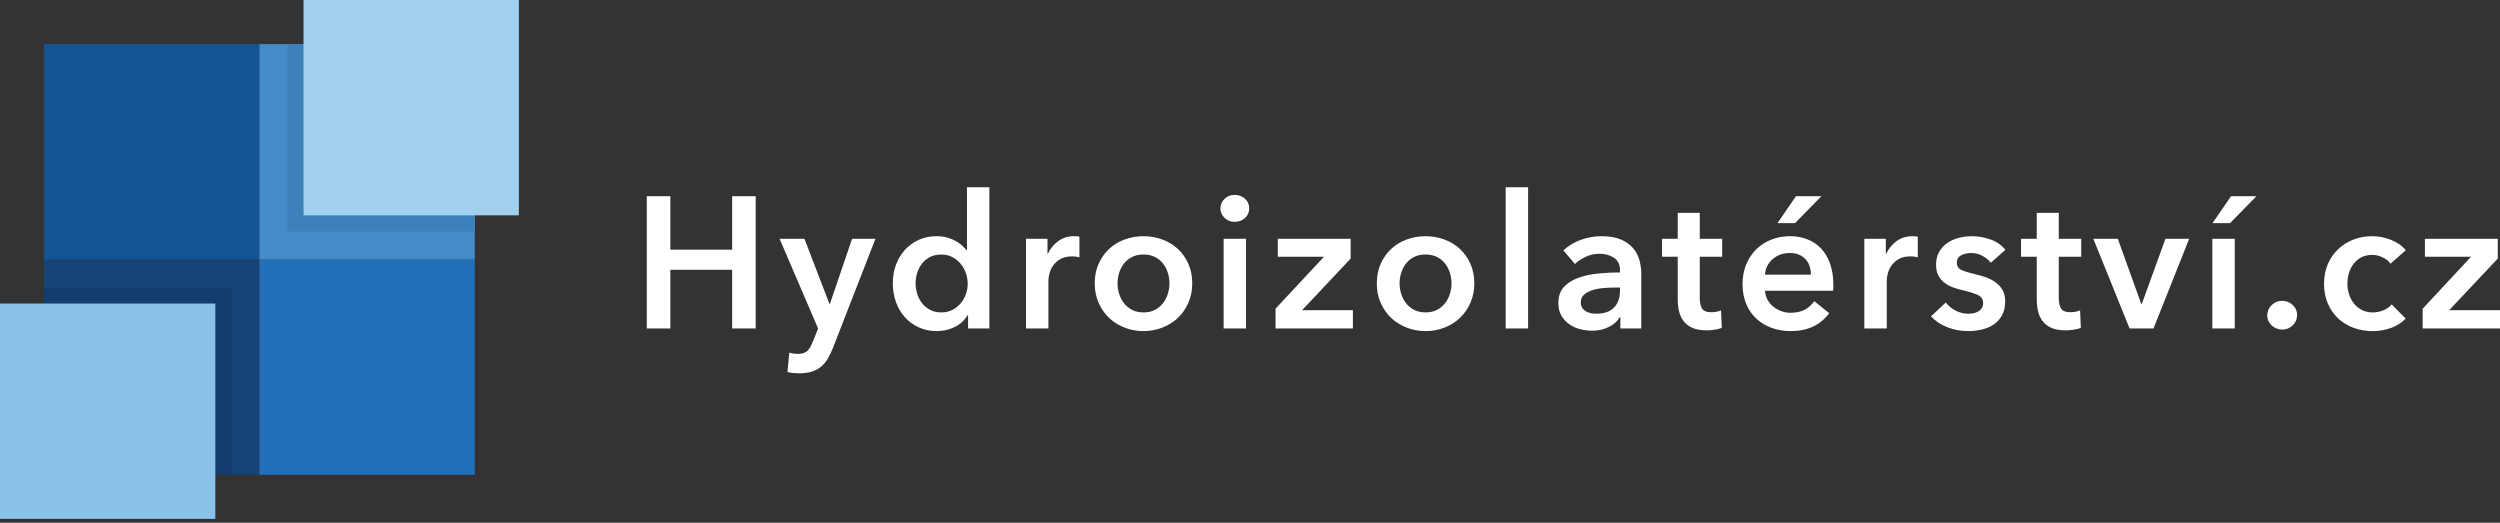
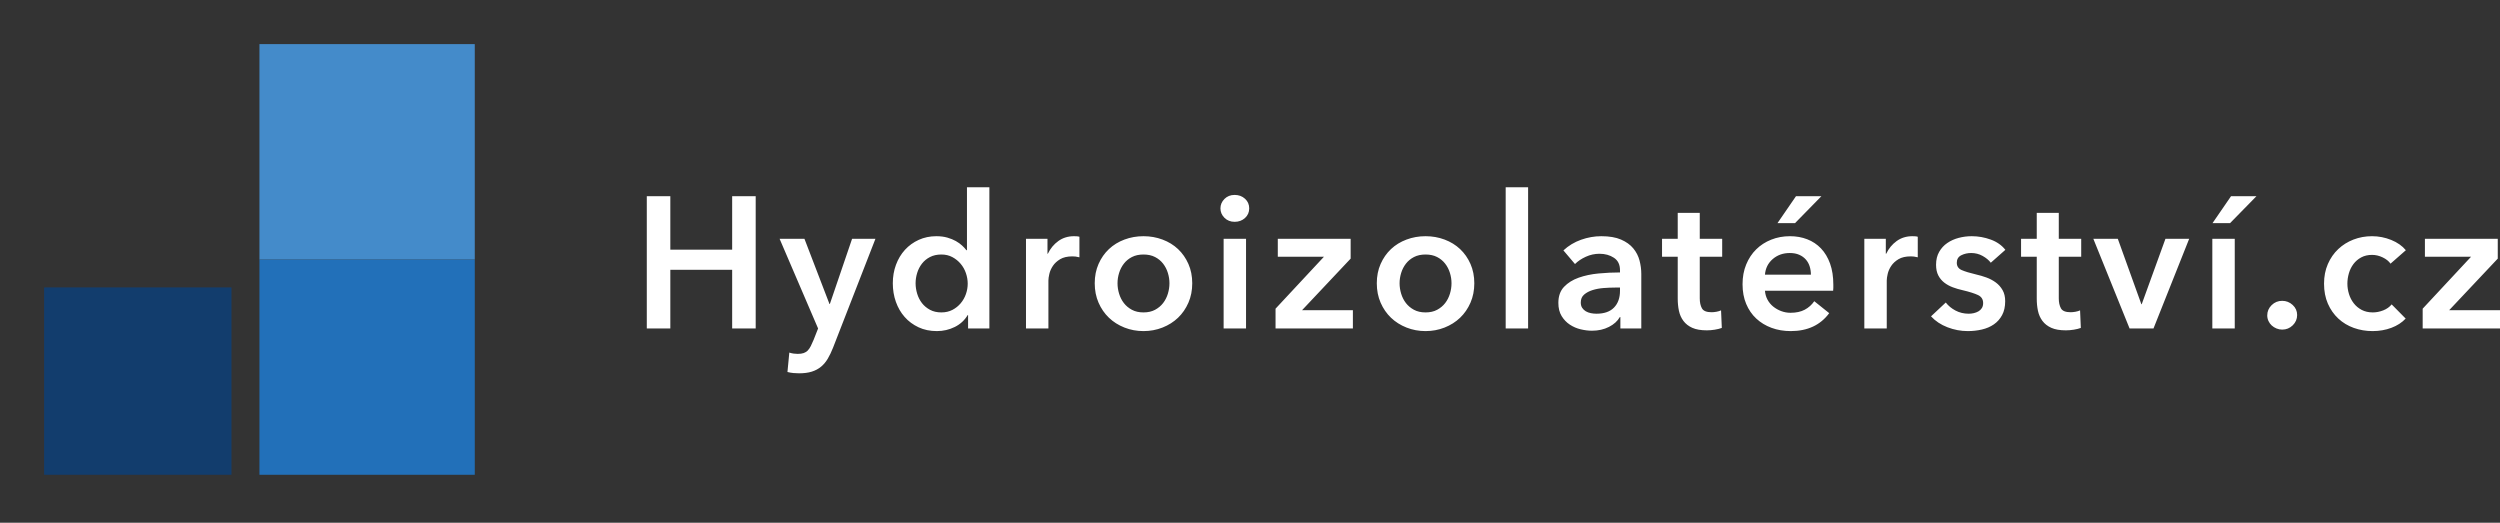
<svg xmlns="http://www.w3.org/2000/svg" width="220px" height="46px" version="1.1" xml:space="preserve" style="fill-rule:evenodd;clip-rule:evenodd;stroke-linejoin:round;stroke-miterlimit:2;">
  <rect width="100%" height="100%" fill="#333333" stroke="none" />
-   <path d="M68.605,21.016L70.792,21.016L72.994,26.753L73.027,26.753L74.983,21.016L77.038,21.016L73.307,30.599C73.164,30.961 73.011,31.281 72.846,31.561C72.682,31.84 72.485,32.076 72.255,32.268C72.025,32.459 71.753,32.605 71.441,32.703C71.129,32.802 70.753,32.851 70.315,32.851C70.151,32.851 69.983,32.843 69.814,32.827C69.644,32.81 69.471,32.78 69.296,32.736L69.46,31.027C69.592,31.07 69.72,31.101 69.846,31.117C69.973,31.133 70.09,31.142 70.2,31.142C70.408,31.142 70.583,31.117 70.726,31.068C70.868,31.018 70.989,30.942 71.088,30.838C71.186,30.733 71.274,30.605 71.351,30.451C71.427,30.298 71.509,30.117 71.597,29.909L71.992,28.906L68.605,21.016ZM175.19,23.12C175.014,22.89 174.773,22.69 174.467,22.52C174.16,22.35 173.825,22.265 173.464,22.265C173.146,22.265 172.856,22.331 172.593,22.462C172.33,22.594 172.198,22.813 172.198,23.12C172.198,23.427 172.343,23.643 172.634,23.769C172.924,23.895 173.349,24.024 173.908,24.156C174.204,24.221 174.502,24.309 174.804,24.419C175.105,24.528 175.379,24.673 175.625,24.854C175.872,25.035 176.072,25.26 176.225,25.528C176.379,25.797 176.456,26.123 176.456,26.506C176.456,26.988 176.365,27.397 176.184,27.731C176.004,28.065 175.762,28.336 175.461,28.544C175.16,28.753 174.809,28.903 174.409,28.997C174.009,29.09 173.595,29.136 173.168,29.136C172.554,29.136 171.957,29.024 171.376,28.799C170.795,28.575 170.313,28.254 169.93,27.838L171.228,26.621C171.447,26.906 171.732,27.142 172.083,27.328C172.434,27.514 172.823,27.607 173.25,27.607C173.393,27.607 173.538,27.591 173.686,27.558C173.834,27.525 173.971,27.473 174.097,27.402C174.223,27.331 174.324,27.235 174.401,27.114C174.478,26.994 174.516,26.846 174.516,26.671C174.516,26.342 174.365,26.106 174.064,25.964C173.762,25.821 173.31,25.679 172.708,25.536C172.412,25.471 172.124,25.386 171.845,25.282C171.565,25.177 171.316,25.04 171.097,24.871C170.878,24.701 170.702,24.49 170.571,24.238C170.439,23.986 170.373,23.673 170.373,23.301C170.373,22.862 170.464,22.484 170.645,22.167C170.826,21.849 171.064,21.588 171.36,21.386C171.656,21.183 171.99,21.032 172.362,20.934C172.735,20.835 173.119,20.786 173.513,20.786C174.083,20.786 174.639,20.884 175.182,21.082C175.724,21.279 176.154,21.58 176.472,21.986L175.19,23.12ZM87.065,28.906L85.191,28.906L85.191,27.723L85.159,27.723C84.885,28.183 84.504,28.534 84.016,28.775C83.528,29.016 83.005,29.136 82.446,29.136C81.844,29.136 81.304,29.024 80.827,28.799C80.35,28.575 79.945,28.273 79.611,27.895C79.276,27.517 79.019,27.073 78.838,26.564C78.657,26.054 78.567,25.509 78.567,24.928C78.567,24.347 78.66,23.805 78.846,23.301C79.033,22.797 79.296,22.358 79.635,21.986C79.975,21.613 80.381,21.32 80.852,21.106C81.323,20.893 81.838,20.786 82.397,20.786C82.759,20.786 83.082,20.827 83.367,20.909C83.652,20.991 83.901,21.093 84.115,21.213C84.328,21.334 84.512,21.465 84.665,21.608C84.819,21.75 84.945,21.887 85.043,22.019L85.093,22.019L85.093,16.479L87.065,16.479L87.065,28.906ZM121.158,24.928C121.158,24.303 121.27,23.736 121.495,23.227C121.72,22.717 122.024,22.282 122.407,21.92C122.791,21.558 123.246,21.279 123.772,21.082C124.298,20.884 124.856,20.786 125.448,20.786C126.04,20.786 126.599,20.884 127.125,21.082C127.651,21.279 128.106,21.558 128.489,21.92C128.873,22.282 129.177,22.717 129.402,23.227C129.626,23.736 129.739,24.303 129.739,24.928C129.739,25.553 129.626,26.123 129.402,26.638C129.177,27.153 128.873,27.594 128.489,27.961C128.106,28.328 127.651,28.616 127.125,28.824C126.599,29.032 126.04,29.136 125.448,29.136C124.856,29.136 124.298,29.032 123.772,28.824C123.246,28.616 122.791,28.328 122.407,27.961C122.024,27.594 121.72,27.153 121.495,26.638C121.27,26.123 121.158,25.553 121.158,24.928ZM161.333,25.06L161.333,25.323C161.333,25.41 161.327,25.498 161.316,25.586L155.316,25.586C155.338,25.871 155.412,26.131 155.538,26.366C155.664,26.602 155.831,26.805 156.039,26.975C156.248,27.144 156.483,27.279 156.746,27.377C157.009,27.476 157.283,27.525 157.568,27.525C158.061,27.525 158.478,27.435 158.818,27.254C159.157,27.073 159.437,26.824 159.656,26.506L160.971,27.558C160.193,28.61 159.064,29.136 157.585,29.136C156.971,29.136 156.407,29.04 155.892,28.849C155.376,28.657 154.93,28.386 154.552,28.035C154.174,27.684 153.878,27.254 153.664,26.744C153.45,26.235 153.344,25.657 153.344,25.01C153.344,24.375 153.45,23.797 153.664,23.276C153.878,22.756 154.171,22.312 154.544,21.945C154.916,21.577 155.357,21.293 155.867,21.09C156.376,20.887 156.927,20.786 157.519,20.786C158.067,20.786 158.574,20.876 159.039,21.057C159.505,21.238 159.908,21.506 160.248,21.862C160.587,22.219 160.853,22.662 161.045,23.194C161.237,23.725 161.333,24.347 161.333,25.06ZM96.336,24.928C96.336,24.303 96.449,23.736 96.673,23.227C96.898,22.717 97.202,22.282 97.586,21.92C97.969,21.558 98.424,21.279 98.95,21.082C99.476,20.884 100.035,20.786 100.627,20.786C101.219,20.786 101.777,20.884 102.303,21.082C102.829,21.279 103.284,21.558 103.668,21.92C104.051,22.282 104.355,22.717 104.58,23.227C104.805,23.736 104.917,24.303 104.917,24.928C104.917,25.553 104.805,26.123 104.58,26.638C104.355,27.153 104.051,27.594 103.668,27.961C103.284,28.328 102.829,28.616 102.303,28.824C101.777,29.032 101.219,29.136 100.627,29.136C100.035,29.136 99.476,29.032 98.95,28.824C98.424,28.616 97.969,28.328 97.586,27.961C97.202,27.594 96.898,27.153 96.673,26.638C96.449,26.123 96.336,25.553 96.336,24.928ZM210.367,23.202C210.214,22.983 209.984,22.799 209.677,22.651C209.37,22.503 209.058,22.43 208.74,22.43C208.378,22.43 208.06,22.503 207.787,22.651C207.513,22.799 207.285,22.994 207.104,23.235C206.924,23.476 206.789,23.747 206.702,24.049C206.614,24.35 206.57,24.654 206.57,24.961C206.57,25.268 206.617,25.572 206.71,25.873C206.803,26.175 206.943,26.446 207.129,26.687C207.315,26.928 207.548,27.123 207.828,27.271C208.107,27.418 208.433,27.492 208.806,27.492C209.113,27.492 209.419,27.432 209.726,27.312C210.033,27.191 210.28,27.016 210.466,26.786L211.699,28.035C211.37,28.386 210.951,28.657 210.441,28.849C209.932,29.04 209.381,29.136 208.789,29.136C208.208,29.136 207.658,29.043 207.137,28.857C206.617,28.67 206.162,28.397 205.773,28.035C205.384,27.673 205.077,27.235 204.852,26.72C204.628,26.205 204.515,25.618 204.515,24.961C204.515,24.325 204.628,23.75 204.852,23.235C205.077,22.72 205.381,22.282 205.765,21.92C206.148,21.558 206.595,21.279 207.104,21.082C207.614,20.884 208.159,20.786 208.74,20.786C209.321,20.786 209.882,20.895 210.425,21.114C210.967,21.334 211.397,21.635 211.715,22.019L210.367,23.202ZM142.593,27.903L142.544,27.903C142.347,28.254 142.029,28.542 141.59,28.766C141.152,28.991 140.653,29.103 140.095,29.103C139.777,29.103 139.445,29.062 139.1,28.98C138.755,28.898 138.437,28.761 138.147,28.569C137.856,28.377 137.615,28.125 137.423,27.813C137.232,27.501 137.136,27.114 137.136,26.654C137.136,26.062 137.303,25.591 137.637,25.24C137.971,24.89 138.401,24.621 138.927,24.435C139.453,24.249 140.037,24.125 140.678,24.065C141.319,24.005 141.947,23.975 142.56,23.975L142.56,23.777C142.56,23.284 142.382,22.92 142.026,22.684C141.67,22.449 141.245,22.331 140.752,22.331C140.336,22.331 139.936,22.419 139.552,22.594C139.169,22.769 138.851,22.983 138.599,23.235L137.58,22.035C138.029,21.619 138.547,21.306 139.133,21.098C139.719,20.89 140.314,20.786 140.916,20.786C141.618,20.786 142.196,20.884 142.651,21.082C143.105,21.279 143.464,21.536 143.727,21.854C143.99,22.172 144.174,22.528 144.278,22.923C144.382,23.317 144.434,23.712 144.434,24.106L144.434,28.906L142.593,28.906L142.593,27.903ZM146.259,22.594L146.259,21.016L147.64,21.016L147.64,18.731L149.579,18.731L149.579,21.016L151.552,21.016L151.552,22.594L149.579,22.594L149.579,26.26C149.579,26.61 149.642,26.901 149.768,27.131C149.894,27.361 150.177,27.476 150.615,27.476C150.746,27.476 150.889,27.462 151.042,27.435C151.196,27.408 151.333,27.366 151.453,27.312L151.519,28.857C151.344,28.923 151.135,28.975 150.894,29.013C150.653,29.051 150.423,29.07 150.204,29.07C149.678,29.07 149.251,28.997 148.922,28.849C148.593,28.701 148.333,28.498 148.141,28.24C147.949,27.983 147.818,27.687 147.746,27.353C147.675,27.018 147.64,26.66 147.64,26.276L147.64,22.594L146.259,22.594ZM177.853,22.594L177.853,21.016L179.234,21.016L179.234,18.731L181.173,18.731L181.173,21.016L183.146,21.016L183.146,22.594L181.173,22.594L181.173,26.26C181.173,26.61 181.236,26.901 181.362,27.131C181.488,27.361 181.771,27.476 182.209,27.476C182.34,27.476 182.483,27.462 182.636,27.435C182.79,27.408 182.927,27.366 183.047,27.312L183.113,28.857C182.938,28.923 182.729,28.975 182.488,29.013C182.247,29.051 182.017,29.07 181.798,29.07C181.272,29.07 180.845,28.997 180.516,28.849C180.187,28.701 179.927,28.498 179.735,28.24C179.543,27.983 179.412,27.687 179.34,27.353C179.269,27.018 179.234,26.66 179.234,26.276L179.234,22.594L177.853,22.594ZM199.518,27.755C199.518,27.405 199.647,27.103 199.904,26.851C200.162,26.599 200.472,26.473 200.833,26.473C201.184,26.473 201.491,26.594 201.754,26.835C202.017,27.076 202.148,27.372 202.148,27.723C202.148,28.073 202.019,28.375 201.762,28.627C201.504,28.879 201.195,29.005 200.833,29.005C200.658,29.005 200.491,28.972 200.332,28.906C200.173,28.84 200.033,28.753 199.913,28.643C199.792,28.534 199.696,28.402 199.625,28.249C199.554,28.095 199.518,27.931 199.518,27.755ZM56.918,17.268L58.989,17.268L58.989,21.969L64.43,21.969L64.43,17.268L66.501,17.268L66.501,28.906L64.43,28.906L64.43,23.745L58.989,23.745L58.989,28.906L56.918,28.906L56.918,17.268ZM132.5,16.479L134.473,16.479L134.473,28.906L132.5,28.906L132.5,16.479ZM107.679,21.016L109.651,21.016L109.651,28.906L107.679,28.906L107.679,21.016ZM90.287,21.016L92.178,21.016L92.178,22.331L92.21,22.331C92.43,21.871 92.736,21.498 93.131,21.213C93.526,20.928 93.986,20.786 94.512,20.786C94.589,20.786 94.671,20.788 94.758,20.794C94.846,20.799 94.923,20.813 94.989,20.835L94.989,22.643C94.857,22.61 94.745,22.588 94.652,22.577C94.558,22.566 94.468,22.561 94.38,22.561C93.931,22.561 93.569,22.643 93.295,22.808C93.021,22.972 92.808,23.169 92.654,23.399C92.501,23.629 92.397,23.865 92.342,24.106C92.287,24.347 92.26,24.539 92.26,24.682L92.26,28.906L90.287,28.906L90.287,21.016ZM164.061,21.016L165.952,21.016L165.952,22.331L165.985,22.331C166.204,21.871 166.511,21.498 166.905,21.213C167.3,20.928 167.76,20.786 168.286,20.786C168.363,20.786 168.445,20.788 168.532,20.794C168.62,20.799 168.697,20.813 168.763,20.835L168.763,22.643C168.631,22.61 168.519,22.588 168.426,22.577C168.332,22.566 168.242,22.561 168.154,22.561C167.705,22.561 167.343,22.643 167.069,22.808C166.795,22.972 166.582,23.169 166.428,23.399C166.275,23.629 166.171,23.865 166.116,24.106C166.061,24.347 166.034,24.539 166.034,24.682L166.034,28.906L164.061,28.906L164.061,21.016ZM194.685,21.016L196.658,21.016L196.658,28.906L194.685,28.906L194.685,21.016ZM112.248,27.164L116.506,22.594L112.446,22.594L112.446,21.016L118.857,21.016L118.857,22.758L114.583,27.295L119.054,27.295L119.054,28.906L112.248,28.906L112.248,27.164ZM213.195,27.164L217.452,22.594L213.392,22.594L213.392,21.016L219.803,21.016L219.803,22.758L215.529,27.295L220,27.295L220,28.906L213.195,28.906L213.195,27.164ZM184.214,21.016L186.368,21.016L188.439,26.769L188.472,26.769L190.559,21.016L192.647,21.016L189.507,28.906L187.403,28.906L184.214,21.016ZM142.56,25.306L142.116,25.306C141.799,25.306 141.464,25.32 141.114,25.347C140.763,25.375 140.44,25.435 140.144,25.528C139.848,25.621 139.601,25.753 139.404,25.923C139.207,26.092 139.108,26.325 139.108,26.621C139.108,26.808 139.149,26.964 139.232,27.09C139.314,27.216 139.421,27.317 139.552,27.394C139.684,27.471 139.832,27.525 139.996,27.558C140.16,27.591 140.325,27.607 140.489,27.607C141.169,27.607 141.684,27.427 142.034,27.065C142.385,26.703 142.56,26.21 142.56,25.586L142.56,25.306ZM80.572,24.928C80.572,25.235 80.619,25.542 80.712,25.849C80.805,26.155 80.945,26.429 81.131,26.671C81.318,26.912 81.553,27.109 81.838,27.262C82.123,27.416 82.457,27.492 82.841,27.492C83.202,27.492 83.526,27.418 83.811,27.271C84.096,27.123 84.339,26.928 84.542,26.687C84.745,26.446 84.898,26.175 85.002,25.873C85.106,25.572 85.159,25.268 85.159,24.961C85.159,24.654 85.106,24.347 85.002,24.04C84.898,23.734 84.745,23.46 84.542,23.219C84.339,22.977 84.096,22.78 83.811,22.627C83.526,22.473 83.202,22.397 82.841,22.397C82.457,22.397 82.123,22.471 81.838,22.619C81.553,22.766 81.318,22.961 81.131,23.202C80.945,23.443 80.805,23.714 80.712,24.016C80.619,24.317 80.572,24.621 80.572,24.928ZM98.342,24.928C98.342,25.235 98.388,25.542 98.482,25.849C98.575,26.155 98.714,26.429 98.901,26.671C99.087,26.912 99.323,27.109 99.608,27.262C99.893,27.416 100.232,27.492 100.627,27.492C101.021,27.492 101.361,27.416 101.646,27.262C101.931,27.109 102.166,26.912 102.353,26.671C102.539,26.429 102.679,26.155 102.772,25.849C102.865,25.542 102.912,25.235 102.912,24.928C102.912,24.621 102.865,24.317 102.772,24.016C102.679,23.714 102.539,23.443 102.353,23.202C102.166,22.961 101.931,22.766 101.646,22.619C101.361,22.471 101.021,22.397 100.627,22.397C100.232,22.397 99.893,22.471 99.608,22.619C99.323,22.766 99.087,22.961 98.901,23.202C98.714,23.443 98.575,23.714 98.482,24.016C98.388,24.317 98.342,24.621 98.342,24.928ZM123.163,24.928C123.163,25.235 123.21,25.542 123.303,25.849C123.396,26.155 123.536,26.429 123.722,26.671C123.909,26.912 124.144,27.109 124.429,27.262C124.714,27.416 125.054,27.492 125.448,27.492C125.843,27.492 126.182,27.416 126.467,27.262C126.752,27.109 126.988,26.912 127.174,26.671C127.361,26.429 127.5,26.155 127.593,25.849C127.687,25.542 127.733,25.235 127.733,24.928C127.733,24.621 127.687,24.317 127.593,24.016C127.5,23.714 127.361,23.443 127.174,23.202C126.988,22.961 126.752,22.766 126.467,22.619C126.182,22.471 125.843,22.397 125.448,22.397C125.054,22.397 124.714,22.471 124.429,22.619C124.144,22.766 123.909,22.961 123.722,23.202C123.536,23.443 123.396,23.714 123.303,24.016C123.21,24.317 123.163,24.621 123.163,24.928ZM159.36,24.172C159.36,23.92 159.324,23.679 159.253,23.449C159.182,23.219 159.07,23.016 158.916,22.84C158.763,22.665 158.568,22.525 158.333,22.421C158.097,22.317 157.82,22.265 157.502,22.265C156.911,22.265 156.409,22.443 155.998,22.799C155.587,23.156 155.36,23.613 155.316,24.172L159.36,24.172ZM196.329,17.268L198.565,17.268L196.247,19.635L194.702,19.635L196.329,17.268ZM158.045,17.268L160.281,17.268L157.963,19.635L156.418,19.635L158.045,17.268ZM107.399,18.336C107.399,18.019 107.517,17.742 107.753,17.506C107.988,17.271 108.287,17.153 108.649,17.153C109.01,17.153 109.314,17.265 109.561,17.49C109.807,17.715 109.931,17.997 109.931,18.336C109.931,18.676 109.807,18.958 109.561,19.183C109.314,19.408 109.01,19.52 108.649,19.52C108.287,19.52 107.988,19.402 107.753,19.167C107.517,18.931 107.399,18.654 107.399,18.336Z" style="fill:#fff;fill-rule:nonzero;" />
-   <rect x="3.882" y="22.831" width="18.949" height="18.949" style="fill:#164477;fill-rule:nonzero;" />
-   <rect x="3.882" y="3.882" width="18.949" height="18.949" style="fill:#115594;fill-rule:nonzero;" />
+   <path d="M68.605,21.016L70.792,21.016L72.994,26.753L73.027,26.753L74.983,21.016L77.038,21.016L73.307,30.599C73.164,30.961 73.011,31.281 72.846,31.561C72.682,31.84 72.485,32.076 72.255,32.268C72.025,32.459 71.753,32.605 71.441,32.703C71.129,32.802 70.753,32.851 70.315,32.851C70.151,32.851 69.983,32.843 69.814,32.827C69.644,32.81 69.471,32.78 69.296,32.736L69.46,31.027C69.592,31.07 69.72,31.101 69.846,31.117C69.973,31.133 70.09,31.142 70.2,31.142C70.408,31.142 70.583,31.117 70.726,31.068C70.868,31.018 70.989,30.942 71.088,30.838C71.186,30.733 71.274,30.605 71.351,30.451C71.427,30.298 71.509,30.117 71.597,29.909L71.992,28.906L68.605,21.016ZM175.19,23.12C175.014,22.89 174.773,22.69 174.467,22.52C174.16,22.35 173.825,22.265 173.464,22.265C173.146,22.265 172.856,22.331 172.593,22.462C172.33,22.594 172.198,22.813 172.198,23.12C172.198,23.427 172.343,23.643 172.634,23.769C172.924,23.895 173.349,24.024 173.908,24.156C174.204,24.221 174.502,24.309 174.804,24.419C175.105,24.528 175.379,24.673 175.625,24.854C175.872,25.035 176.072,25.26 176.225,25.528C176.379,25.797 176.456,26.123 176.456,26.506C176.456,26.988 176.365,27.397 176.184,27.731C176.004,28.065 175.762,28.336 175.461,28.544C175.16,28.753 174.809,28.903 174.409,28.997C174.009,29.09 173.595,29.136 173.168,29.136C172.554,29.136 171.957,29.024 171.376,28.799C170.795,28.575 170.313,28.254 169.93,27.838L171.228,26.621C171.447,26.906 171.732,27.142 172.083,27.328C172.434,27.514 172.823,27.607 173.25,27.607C173.393,27.607 173.538,27.591 173.686,27.558C173.834,27.525 173.971,27.473 174.097,27.402C174.223,27.331 174.324,27.235 174.401,27.114C174.478,26.994 174.516,26.846 174.516,26.671C174.516,26.342 174.365,26.106 174.064,25.964C173.762,25.821 173.31,25.679 172.708,25.536C172.412,25.471 172.124,25.386 171.845,25.282C171.565,25.177 171.316,25.04 171.097,24.871C170.878,24.701 170.702,24.49 170.571,24.238C170.439,23.986 170.373,23.673 170.373,23.301C170.373,22.862 170.464,22.484 170.645,22.167C170.826,21.849 171.064,21.588 171.36,21.386C171.656,21.183 171.99,21.032 172.362,20.934C172.735,20.835 173.119,20.786 173.513,20.786C174.083,20.786 174.639,20.884 175.182,21.082C175.724,21.279 176.154,21.58 176.472,21.986L175.19,23.12ZM87.065,28.906L85.191,28.906L85.191,27.723L85.159,27.723C84.885,28.183 84.504,28.534 84.016,28.775C83.528,29.016 83.005,29.136 82.446,29.136C81.844,29.136 81.304,29.024 80.827,28.799C80.35,28.575 79.945,28.273 79.611,27.895C79.276,27.517 79.019,27.073 78.838,26.564C78.657,26.054 78.567,25.509 78.567,24.928C78.567,24.347 78.66,23.805 78.846,23.301C79.033,22.797 79.296,22.358 79.635,21.986C79.975,21.613 80.381,21.32 80.852,21.106C81.323,20.893 81.838,20.786 82.397,20.786C82.759,20.786 83.082,20.827 83.367,20.909C83.652,20.991 83.901,21.093 84.115,21.213C84.328,21.334 84.512,21.465 84.665,21.608C84.819,21.75 84.945,21.887 85.043,22.019L85.093,22.019L85.093,16.479L87.065,16.479L87.065,28.906ZM121.158,24.928C121.158,24.303 121.27,23.736 121.495,23.227C121.72,22.717 122.024,22.282 122.407,21.92C122.791,21.558 123.246,21.279 123.772,21.082C124.298,20.884 124.856,20.786 125.448,20.786C126.04,20.786 126.599,20.884 127.125,21.082C127.651,21.279 128.106,21.558 128.489,21.92C128.873,22.282 129.177,22.717 129.402,23.227C129.626,23.736 129.739,24.303 129.739,24.928C129.739,25.553 129.626,26.123 129.402,26.638C129.177,27.153 128.873,27.594 128.489,27.961C128.106,28.328 127.651,28.616 127.125,28.824C126.599,29.032 126.04,29.136 125.448,29.136C124.856,29.136 124.298,29.032 123.772,28.824C123.246,28.616 122.791,28.328 122.407,27.961C122.024,27.594 121.72,27.153 121.495,26.638C121.27,26.123 121.158,25.553 121.158,24.928ZM161.333,25.06L161.333,25.323C161.333,25.41 161.327,25.498 161.316,25.586L155.316,25.586C155.338,25.871 155.412,26.131 155.538,26.366C155.664,26.602 155.831,26.805 156.039,26.975C156.248,27.144 156.483,27.279 156.746,27.377C157.009,27.476 157.283,27.525 157.568,27.525C158.061,27.525 158.478,27.435 158.818,27.254C159.157,27.073 159.437,26.824 159.656,26.506L160.971,27.558C160.193,28.61 159.064,29.136 157.585,29.136C156.971,29.136 156.407,29.04 155.892,28.849C155.376,28.657 154.93,28.386 154.552,28.035C154.174,27.684 153.878,27.254 153.664,26.744C153.45,26.235 153.344,25.657 153.344,25.01C153.344,24.375 153.45,23.797 153.664,23.276C153.878,22.756 154.171,22.312 154.544,21.945C154.916,21.577 155.357,21.293 155.867,21.09C156.376,20.887 156.927,20.786 157.519,20.786C158.067,20.786 158.574,20.876 159.039,21.057C159.505,21.238 159.908,21.506 160.248,21.862C160.587,22.219 160.853,22.662 161.045,23.194C161.237,23.725 161.333,24.347 161.333,25.06ZM96.336,24.928C96.336,24.303 96.449,23.736 96.673,23.227C96.898,22.717 97.202,22.282 97.586,21.92C97.969,21.558 98.424,21.279 98.95,21.082C99.476,20.884 100.035,20.786 100.627,20.786C101.219,20.786 101.777,20.884 102.303,21.082C102.829,21.279 103.284,21.558 103.668,21.92C104.051,22.282 104.355,22.717 104.58,23.227C104.805,23.736 104.917,24.303 104.917,24.928C104.917,25.553 104.805,26.123 104.58,26.638C104.355,27.153 104.051,27.594 103.668,27.961C103.284,28.328 102.829,28.616 102.303,28.824C101.777,29.032 101.219,29.136 100.627,29.136C100.035,29.136 99.476,29.032 98.95,28.824C98.424,28.616 97.969,28.328 97.586,27.961C97.202,27.594 96.898,27.153 96.673,26.638C96.449,26.123 96.336,25.553 96.336,24.928ZM210.367,23.202C210.214,22.983 209.984,22.799 209.677,22.651C209.37,22.503 209.058,22.43 208.74,22.43C208.378,22.43 208.06,22.503 207.787,22.651C207.513,22.799 207.285,22.994 207.104,23.235C206.924,23.476 206.789,23.747 206.702,24.049C206.614,24.35 206.57,24.654 206.57,24.961C206.57,25.268 206.617,25.572 206.71,25.873C206.803,26.175 206.943,26.446 207.129,26.687C207.315,26.928 207.548,27.123 207.828,27.271C208.107,27.418 208.433,27.492 208.806,27.492C209.113,27.492 209.419,27.432 209.726,27.312C210.033,27.191 210.28,27.016 210.466,26.786L211.699,28.035C211.37,28.386 210.951,28.657 210.441,28.849C209.932,29.04 209.381,29.136 208.789,29.136C208.208,29.136 207.658,29.043 207.137,28.857C206.617,28.67 206.162,28.397 205.773,28.035C205.384,27.673 205.077,27.235 204.852,26.72C204.628,26.205 204.515,25.618 204.515,24.961C204.515,24.325 204.628,23.75 204.852,23.235C205.077,22.72 205.381,22.282 205.765,21.92C206.148,21.558 206.595,21.279 207.104,21.082C207.614,20.884 208.159,20.786 208.74,20.786C209.321,20.786 209.882,20.895 210.425,21.114C210.967,21.334 211.397,21.635 211.715,22.019L210.367,23.202ZM142.593,27.903L142.544,27.903C142.347,28.254 142.029,28.542 141.59,28.766C141.152,28.991 140.653,29.103 140.095,29.103C139.777,29.103 139.445,29.062 139.1,28.98C138.755,28.898 138.437,28.761 138.147,28.569C137.856,28.377 137.615,28.125 137.423,27.813C137.232,27.501 137.136,27.114 137.136,26.654C137.136,26.062 137.303,25.591 137.637,25.24C137.971,24.89 138.401,24.621 138.927,24.435C139.453,24.249 140.037,24.125 140.678,24.065C141.319,24.005 141.947,23.975 142.56,23.975L142.56,23.777C142.56,23.284 142.382,22.92 142.026,22.684C141.67,22.449 141.245,22.331 140.752,22.331C140.336,22.331 139.936,22.419 139.552,22.594C139.169,22.769 138.851,22.983 138.599,23.235L137.58,22.035C138.029,21.619 138.547,21.306 139.133,21.098C139.719,20.89 140.314,20.786 140.916,20.786C141.618,20.786 142.196,20.884 142.651,21.082C143.105,21.279 143.464,21.536 143.727,21.854C143.99,22.172 144.174,22.528 144.278,22.923C144.382,23.317 144.434,23.712 144.434,24.106L144.434,28.906L142.593,28.906L142.593,27.903ZM146.259,22.594L146.259,21.016L147.64,21.016L147.64,18.731L149.579,18.731L149.579,21.016L151.552,21.016L151.552,22.594L149.579,22.594L149.579,26.26C149.579,26.61 149.642,26.901 149.768,27.131C149.894,27.361 150.177,27.476 150.615,27.476C150.746,27.476 150.889,27.462 151.042,27.435C151.196,27.408 151.333,27.366 151.453,27.312L151.519,28.857C151.344,28.923 151.135,28.975 150.894,29.013C150.653,29.051 150.423,29.07 150.204,29.07C149.678,29.07 149.251,28.997 148.922,28.849C148.593,28.701 148.333,28.498 148.141,28.24C147.949,27.983 147.818,27.687 147.746,27.353C147.675,27.018 147.64,26.66 147.64,26.276L147.64,22.594L146.259,22.594ZM177.853,22.594L177.853,21.016L179.234,21.016L179.234,18.731L181.173,18.731L181.173,21.016L183.146,21.016L183.146,22.594L181.173,22.594L181.173,26.26C181.173,26.61 181.236,26.901 181.362,27.131C181.488,27.361 181.771,27.476 182.209,27.476C182.34,27.476 182.483,27.462 182.636,27.435C182.79,27.408 182.927,27.366 183.047,27.312L183.113,28.857C182.938,28.923 182.729,28.975 182.488,29.013C182.247,29.051 182.017,29.07 181.798,29.07C181.272,29.07 180.845,28.997 180.516,28.849C180.187,28.701 179.927,28.498 179.735,28.24C179.543,27.983 179.412,27.687 179.34,27.353C179.269,27.018 179.234,26.66 179.234,26.276L179.234,22.594L177.853,22.594ZM199.518,27.755C199.518,27.405 199.647,27.103 199.904,26.851C200.162,26.599 200.472,26.473 200.833,26.473C201.184,26.473 201.491,26.594 201.754,26.835C202.017,27.076 202.148,27.372 202.148,27.723C202.148,28.073 202.019,28.375 201.762,28.627C201.504,28.879 201.195,29.005 200.833,29.005C200.658,29.005 200.491,28.972 200.332,28.906C200.173,28.84 200.033,28.753 199.913,28.643C199.792,28.534 199.696,28.402 199.625,28.249C199.554,28.095 199.518,27.931 199.518,27.755ZM56.918,17.268L58.989,17.268L58.989,21.969L64.43,21.969L64.43,17.268L66.501,17.268L66.501,28.906L64.43,28.906L64.43,23.745L58.989,23.745L58.989,28.906L56.918,28.906L56.918,17.268ZM132.5,16.479L134.473,16.479L134.473,28.906L132.5,28.906L132.5,16.479ZM107.679,21.016L109.651,21.016L109.651,28.906L107.679,28.906L107.679,21.016ZM90.287,21.016L92.178,21.016L92.178,22.331L92.21,22.331C92.43,21.871 92.736,21.498 93.131,21.213C93.526,20.928 93.986,20.786 94.512,20.786C94.589,20.786 94.671,20.788 94.758,20.794C94.846,20.799 94.923,20.813 94.989,20.835L94.989,22.643C94.857,22.61 94.745,22.588 94.652,22.577C94.558,22.566 94.468,22.561 94.38,22.561C93.931,22.561 93.569,22.643 93.295,22.808C93.021,22.972 92.808,23.169 92.654,23.399C92.501,23.629 92.397,23.865 92.342,24.106C92.287,24.347 92.26,24.539 92.26,24.682L92.26,28.906L90.287,28.906L90.287,21.016M164.061,21.016L165.952,21.016L165.952,22.331L165.985,22.331C166.204,21.871 166.511,21.498 166.905,21.213C167.3,20.928 167.76,20.786 168.286,20.786C168.363,20.786 168.445,20.788 168.532,20.794C168.62,20.799 168.697,20.813 168.763,20.835L168.763,22.643C168.631,22.61 168.519,22.588 168.426,22.577C168.332,22.566 168.242,22.561 168.154,22.561C167.705,22.561 167.343,22.643 167.069,22.808C166.795,22.972 166.582,23.169 166.428,23.399C166.275,23.629 166.171,23.865 166.116,24.106C166.061,24.347 166.034,24.539 166.034,24.682L166.034,28.906L164.061,28.906L164.061,21.016ZM194.685,21.016L196.658,21.016L196.658,28.906L194.685,28.906L194.685,21.016ZM112.248,27.164L116.506,22.594L112.446,22.594L112.446,21.016L118.857,21.016L118.857,22.758L114.583,27.295L119.054,27.295L119.054,28.906L112.248,28.906L112.248,27.164ZM213.195,27.164L217.452,22.594L213.392,22.594L213.392,21.016L219.803,21.016L219.803,22.758L215.529,27.295L220,27.295L220,28.906L213.195,28.906L213.195,27.164ZM184.214,21.016L186.368,21.016L188.439,26.769L188.472,26.769L190.559,21.016L192.647,21.016L189.507,28.906L187.403,28.906L184.214,21.016ZM142.56,25.306L142.116,25.306C141.799,25.306 141.464,25.32 141.114,25.347C140.763,25.375 140.44,25.435 140.144,25.528C139.848,25.621 139.601,25.753 139.404,25.923C139.207,26.092 139.108,26.325 139.108,26.621C139.108,26.808 139.149,26.964 139.232,27.09C139.314,27.216 139.421,27.317 139.552,27.394C139.684,27.471 139.832,27.525 139.996,27.558C140.16,27.591 140.325,27.607 140.489,27.607C141.169,27.607 141.684,27.427 142.034,27.065C142.385,26.703 142.56,26.21 142.56,25.586L142.56,25.306ZM80.572,24.928C80.572,25.235 80.619,25.542 80.712,25.849C80.805,26.155 80.945,26.429 81.131,26.671C81.318,26.912 81.553,27.109 81.838,27.262C82.123,27.416 82.457,27.492 82.841,27.492C83.202,27.492 83.526,27.418 83.811,27.271C84.096,27.123 84.339,26.928 84.542,26.687C84.745,26.446 84.898,26.175 85.002,25.873C85.106,25.572 85.159,25.268 85.159,24.961C85.159,24.654 85.106,24.347 85.002,24.04C84.898,23.734 84.745,23.46 84.542,23.219C84.339,22.977 84.096,22.78 83.811,22.627C83.526,22.473 83.202,22.397 82.841,22.397C82.457,22.397 82.123,22.471 81.838,22.619C81.553,22.766 81.318,22.961 81.131,23.202C80.945,23.443 80.805,23.714 80.712,24.016C80.619,24.317 80.572,24.621 80.572,24.928ZM98.342,24.928C98.342,25.235 98.388,25.542 98.482,25.849C98.575,26.155 98.714,26.429 98.901,26.671C99.087,26.912 99.323,27.109 99.608,27.262C99.893,27.416 100.232,27.492 100.627,27.492C101.021,27.492 101.361,27.416 101.646,27.262C101.931,27.109 102.166,26.912 102.353,26.671C102.539,26.429 102.679,26.155 102.772,25.849C102.865,25.542 102.912,25.235 102.912,24.928C102.912,24.621 102.865,24.317 102.772,24.016C102.679,23.714 102.539,23.443 102.353,23.202C102.166,22.961 101.931,22.766 101.646,22.619C101.361,22.471 101.021,22.397 100.627,22.397C100.232,22.397 99.893,22.471 99.608,22.619C99.323,22.766 99.087,22.961 98.901,23.202C98.714,23.443 98.575,23.714 98.482,24.016C98.388,24.317 98.342,24.621 98.342,24.928ZM123.163,24.928C123.163,25.235 123.21,25.542 123.303,25.849C123.396,26.155 123.536,26.429 123.722,26.671C123.909,26.912 124.144,27.109 124.429,27.262C124.714,27.416 125.054,27.492 125.448,27.492C125.843,27.492 126.182,27.416 126.467,27.262C126.752,27.109 126.988,26.912 127.174,26.671C127.361,26.429 127.5,26.155 127.593,25.849C127.687,25.542 127.733,25.235 127.733,24.928C127.733,24.621 127.687,24.317 127.593,24.016C127.5,23.714 127.361,23.443 127.174,23.202C126.988,22.961 126.752,22.766 126.467,22.619C126.182,22.471 125.843,22.397 125.448,22.397C125.054,22.397 124.714,22.471 124.429,22.619C124.144,22.766 123.909,22.961 123.722,23.202C123.536,23.443 123.396,23.714 123.303,24.016C123.21,24.317 123.163,24.621 123.163,24.928ZM159.36,24.172C159.36,23.92 159.324,23.679 159.253,23.449C159.182,23.219 159.07,23.016 158.916,22.84C158.763,22.665 158.568,22.525 158.333,22.421C158.097,22.317 157.82,22.265 157.502,22.265C156.911,22.265 156.409,22.443 155.998,22.799C155.587,23.156 155.36,23.613 155.316,24.172L159.36,24.172ZM196.329,17.268L198.565,17.268L196.247,19.635L194.702,19.635L196.329,17.268ZM158.045,17.268L160.281,17.268L157.963,19.635L156.418,19.635L158.045,17.268ZM107.399,18.336C107.399,18.019 107.517,17.742 107.753,17.506C107.988,17.271 108.287,17.153 108.649,17.153C109.01,17.153 109.314,17.265 109.561,17.49C109.807,17.715 109.931,17.997 109.931,18.336C109.931,18.676 109.807,18.958 109.561,19.183C109.314,19.408 109.01,19.52 108.649,19.52C108.287,19.52 107.988,19.402 107.753,19.167C107.517,18.931 107.399,18.654 107.399,18.336Z" style="fill:#fff;fill-rule:nonzero;" />
  <rect x="22.831" y="22.831" width="18.949" height="18.949" style="fill:#2270b9;fill-rule:nonzero;" />
  <rect x="22.831" y="3.882" width="18.949" height="18.949" style="fill:#448bca;fill-rule:nonzero;" />
  <rect x="3.882" y="25.292" width="16.488" height="16.488" style="fill:#123d6d;fill-rule:nonzero;" />
-   <rect x="0" y="26.712" width="18.949" height="18.949" style="fill:#89c2ea;fill-rule:nonzero;" />
-   <rect x="25.292" y="3.882" width="16.488" height="16.488" style="fill:#3e80b9;fill-rule:nonzero;" />
-   <rect x="26.712" y="0" width="18.949" height="18.949" style="fill:#a3d0ef;fill-rule:nonzero;" />
</svg>